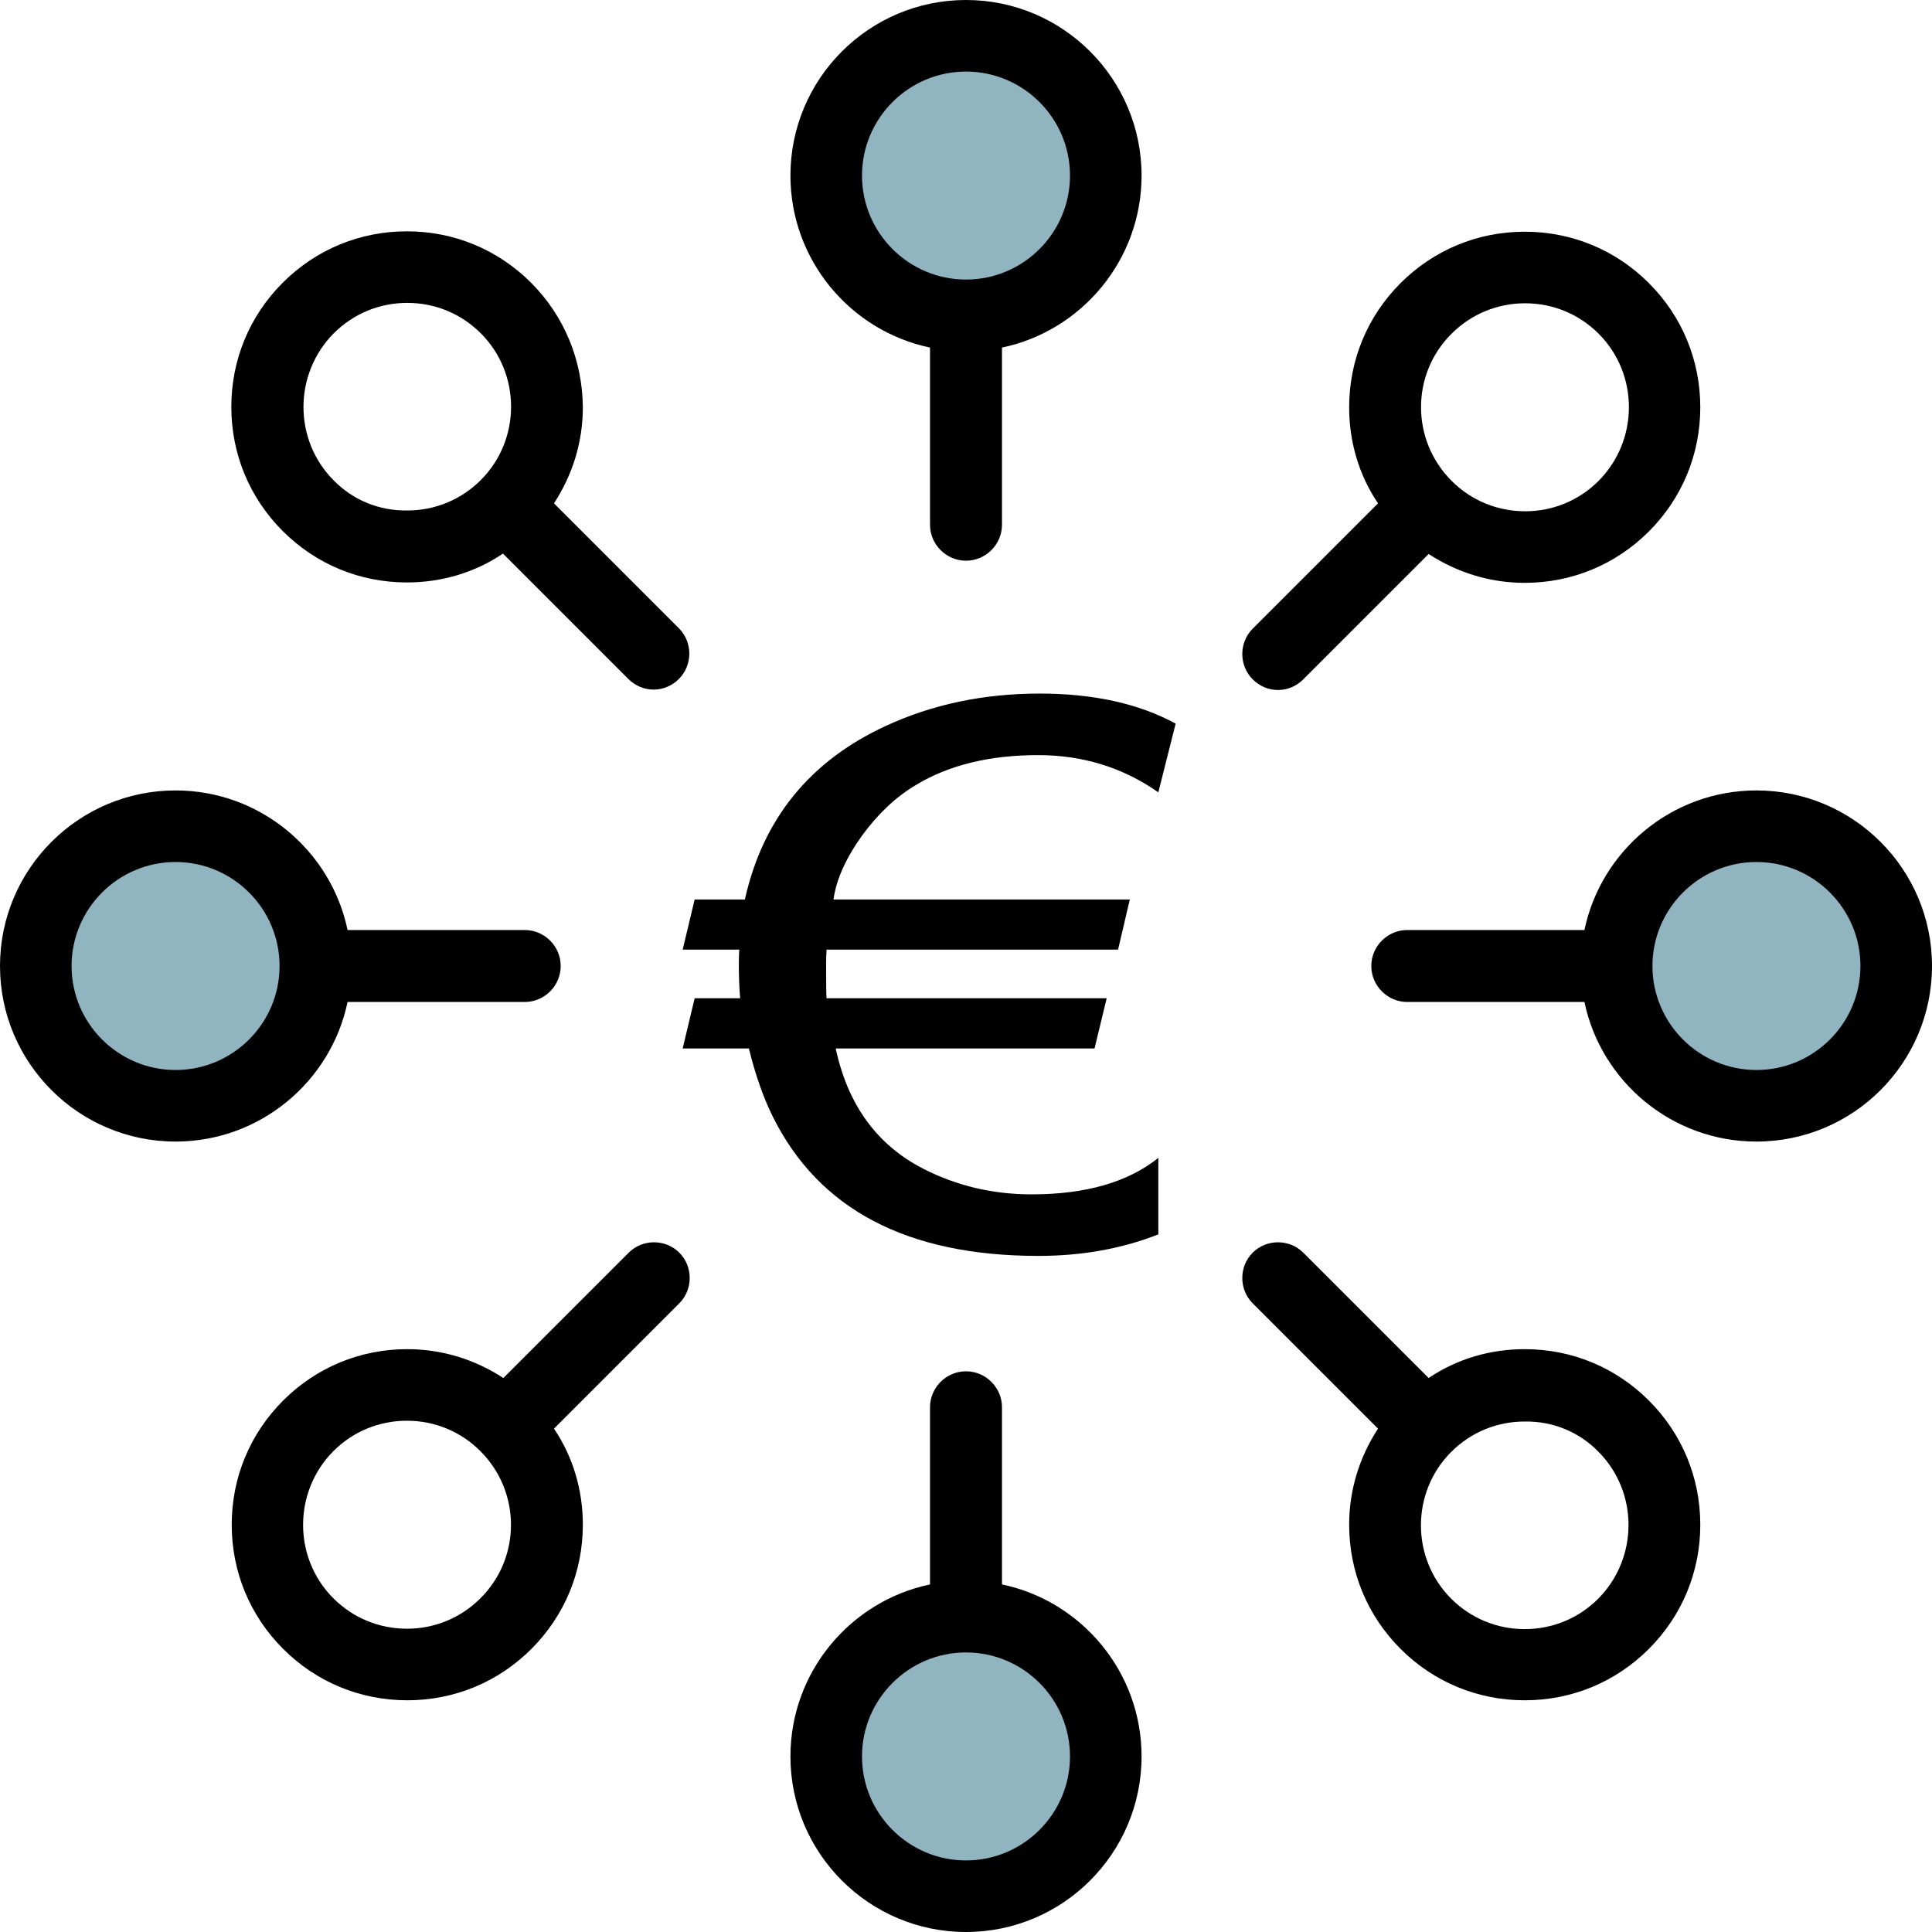
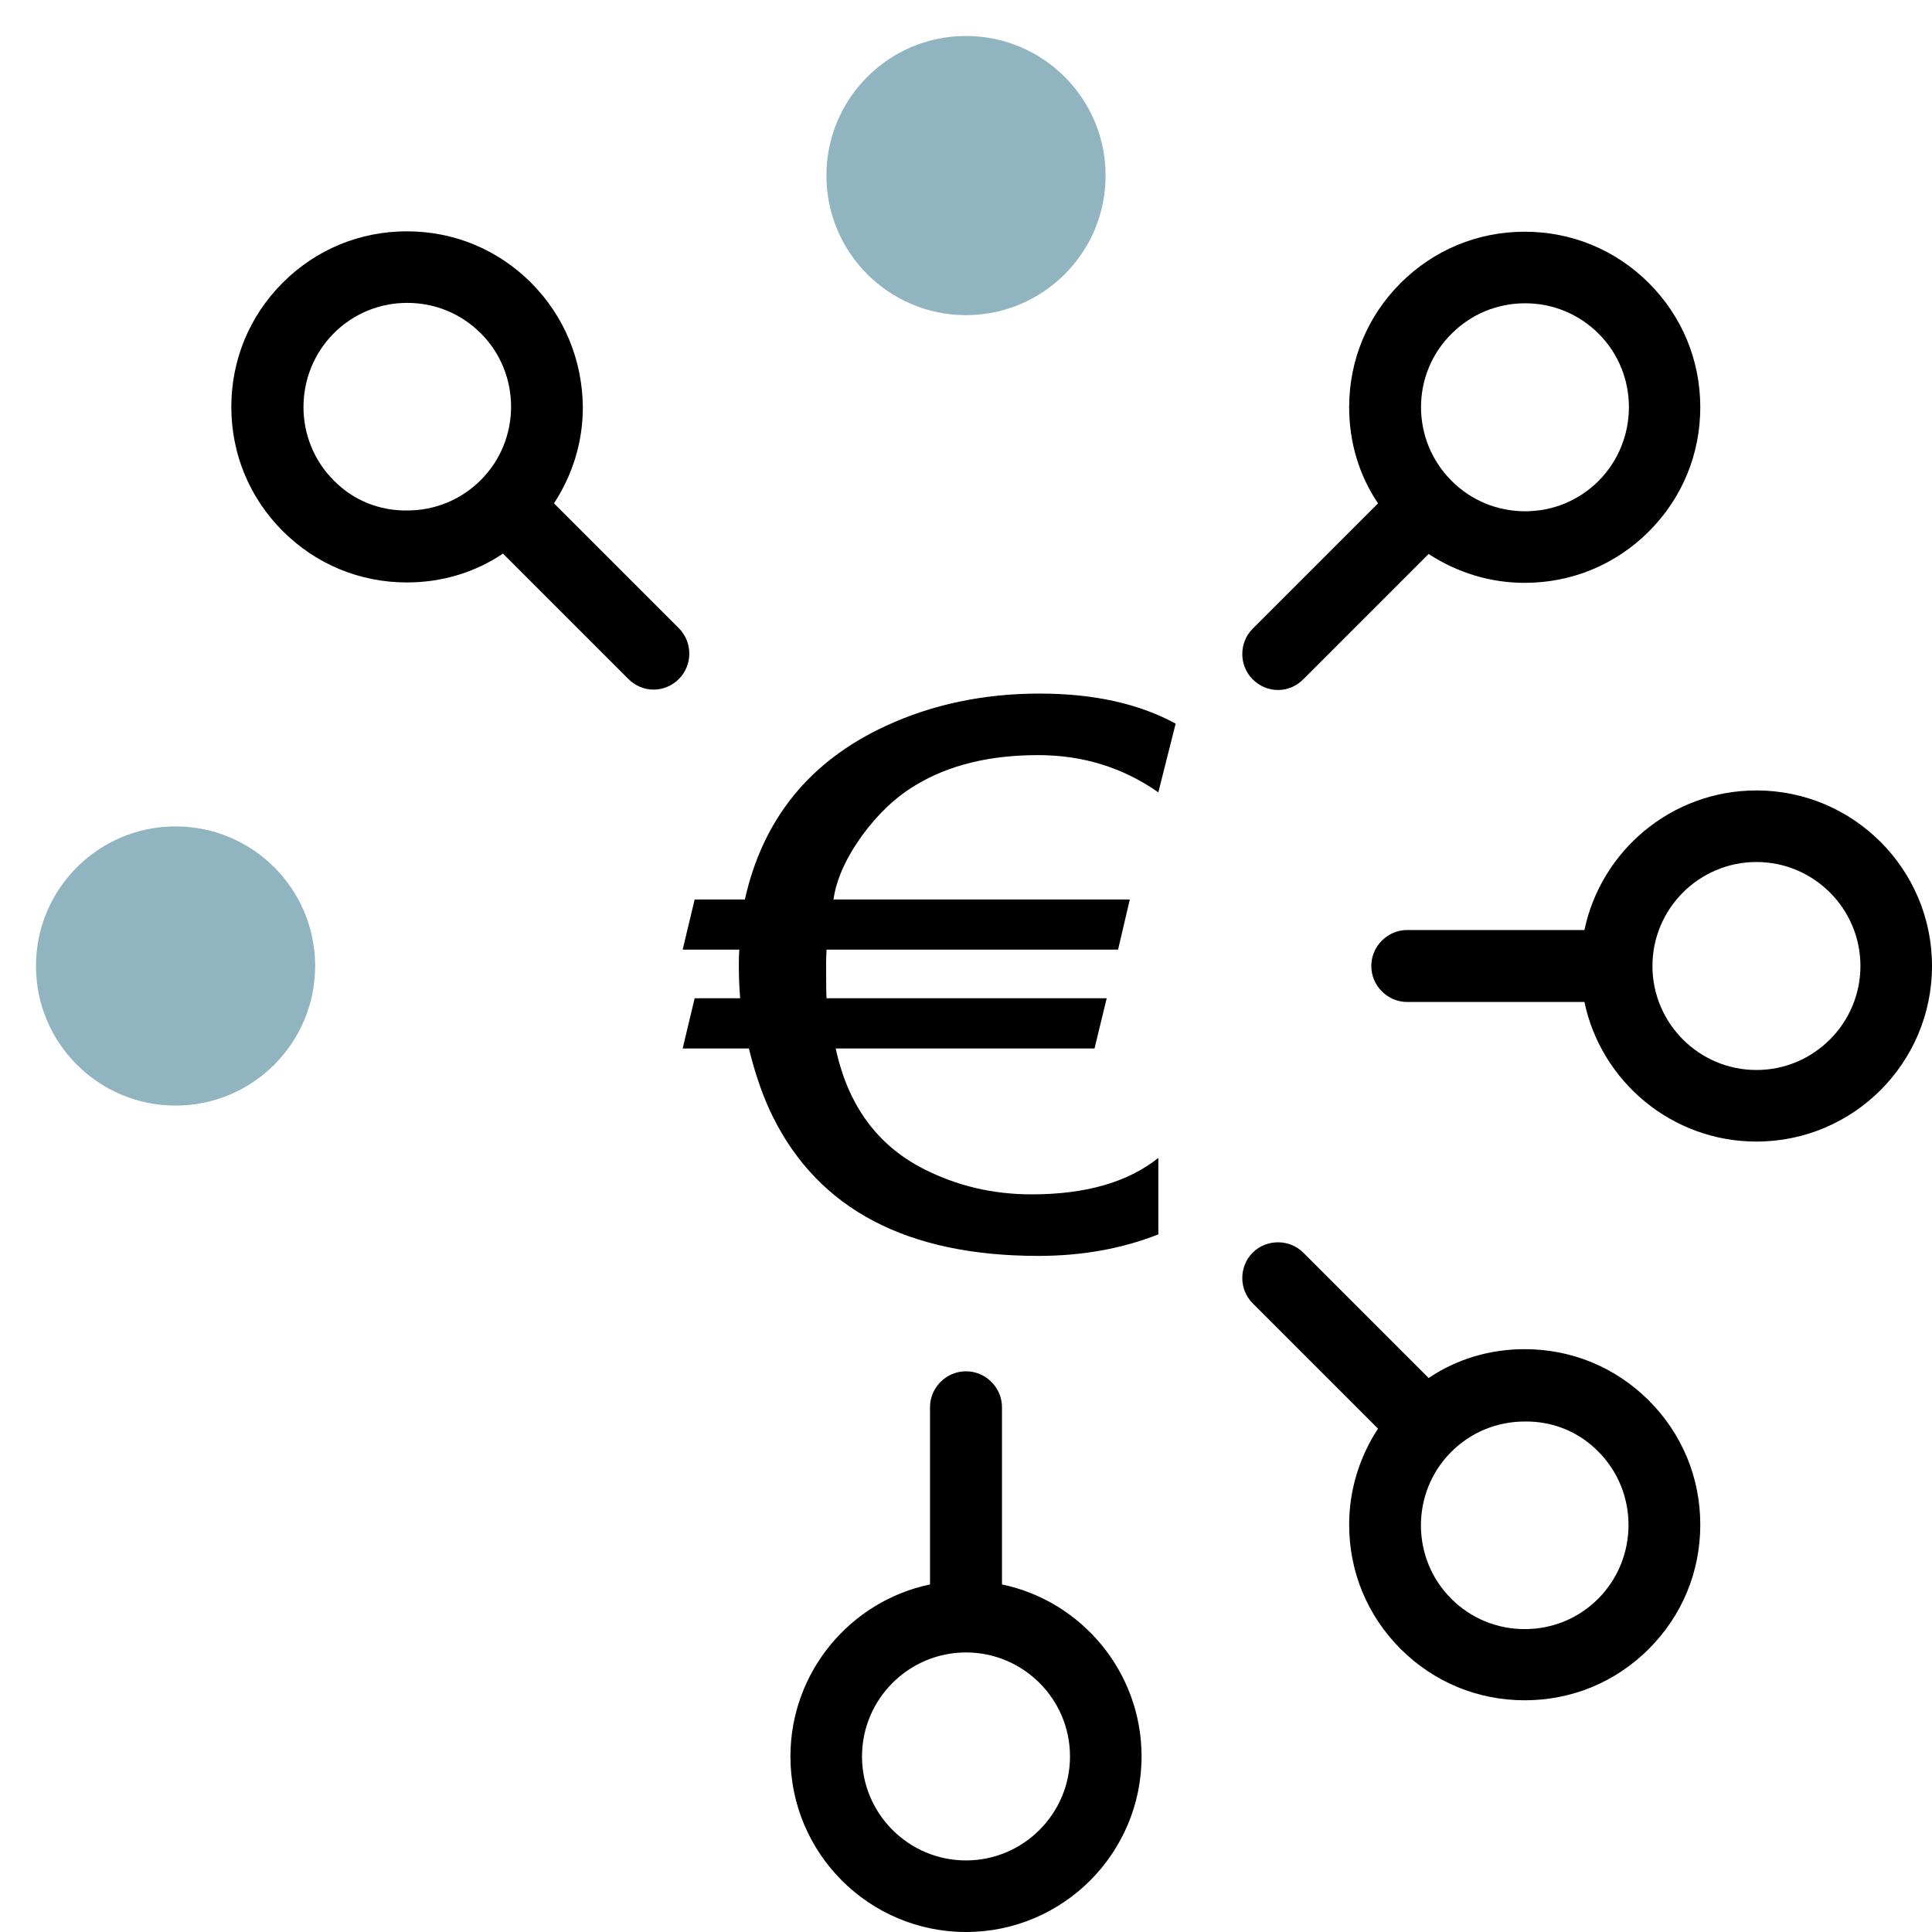
<svg xmlns="http://www.w3.org/2000/svg" xmlns:ns1="http://sodipodi.sourceforge.net/DTD/sodipodi-0.dtd" xmlns:ns2="http://www.inkscape.org/namespaces/inkscape" version="1.1" id="Layer_1" x="0px" y="0px" viewBox="0 0 488.6 488.6" style="enable-background:new 0 0 488.6 488.6;" xml:space="preserve" ns1:docname="perfil-del-contratante.svg" ns2:version="0.92.0 r15299">
  <defs id="defs8705">
    <pattern y="0" x="0" height="6" width="6" patternUnits="userSpaceOnUse" id="EMFhbasepattern" />
  </defs>
  <ns1:namedview pagecolor="#ffffff" bordercolor="#666666" borderopacity="1" objecttolerance="10" gridtolerance="10" guidetolerance="10" ns2:pageopacity="0" ns2:pageshadow="2" ns2:window-width="1920" ns2:window-height="1017" id="namedview8703" showgrid="false" ns2:zoom="0.96602537" ns2:cx="147.63265" ns2:cy="295.00762" ns2:window-x="-8" ns2:window-y="-8" ns2:window-maximized="1" ns2:current-layer="Layer_1" />
-   <circle id="XMLID_1909_" style="fill:#90b4c0;fill-opacity:1" cx="244.3" cy="444.2" r="35.3" />
  <circle id="XMLID_1907_" style="fill:#90b4c0;fill-opacity:1" cx="244.3" cy="44.4" r="35.3" />
-   <circle id="XMLID_1905_" style="fill:#90b4c0;fill-opacity:1" cx="444.2" cy="244.3" r="35.3" />
  <circle id="XMLID_1903_" style="fill:#90b4c0;fill-opacity:1" cx="44.4" cy="244.3" r="35.3" />
  <path d="m 244.3,346.8 c -5,0 -9.1,4.1 -9.1,9.1 v 44.8 c -20.1,4.2 -35.3,22.1 -35.3,43.5 0,24.5 19.9,44.4 44.4,44.4 24.5,0 44.4,-19.9 44.4,-44.4 0,-21.4 -15.2,-39.3 -35.3,-43.5 v -44.8 c 0,-5 -4.1,-9.1 -9.1,-9.1 z m 26.3,97.4 c 0,14.5 -11.8,26.3 -26.3,26.3 -14.5,0 -26.3,-11.8 -26.3,-26.3 0,-14.5 11.8,-26.3 26.3,-26.3 14.5,0 26.3,11.8 26.3,26.3 z" id="path8650" ns2:connector-curvature="0" />
  <path d="m 348.5,361.3 c -4.7,7.2 -7.3,15.5 -7.3,24.3 0,11.9 4.6,23 13,31.4 8.4,8.4 19.5,13 31.4,13 11.9,0 23,-4.6 31.4,-13 8.4,-8.4 13,-19.5 13,-31.4 0,-11.9 -4.6,-23 -13,-31.4 -8.4,-8.4 -19.5,-13 -31.4,-13 -8.8,0 -17.2,2.5 -24.3,7.3 l -31.7,-31.7 c -3.5,-3.5 -9.3,-3.5 -12.8,0 -3.5,3.5 -3.5,9.3 0,12.8 z m 55.7,5.8 c 10.2,10.2 10.2,26.9 0,37.2 -5,5 -11.6,7.7 -18.6,7.7 -7,0 -13.6,-2.7 -18.6,-7.7 -10.2,-10.2 -10.2,-26.9 0,-37.1 v 0 0 c 5,-5 11.6,-7.7 18.6,-7.7 7.1,-0.1 13.7,2.6 18.6,7.6 z" id="path8652" ns2:connector-curvature="0" />
  <path d="m 316.8,171.8 c 1.8,1.8 4.1,2.7 6.4,2.7 2.3,0 4.6,-0.9 6.4,-2.7 l 31.7,-31.7 c 7.2,4.7 15.5,7.3 24.3,7.3 11.9,0 23,-4.6 31.4,-13 8.4,-8.4 13,-19.5 13,-31.4 0,-11.9 -4.6,-23 -13,-31.4 -8.4,-8.4 -19.5,-13 -31.4,-13 -11.9,0 -23,4.6 -31.4,13 -8.4,8.4 -13,19.5 -13,31.4 0,8.8 2.5,17.2 7.3,24.3 L 316.8,159 c -3.5,3.5 -3.5,9.3 0,12.8 z m 50.3,-87.4 c 5,-5 11.6,-7.7 18.6,-7.7 7,0 13.6,2.7 18.6,7.7 10.2,10.2 10.2,26.9 0,37.2 -5,5 -11.6,7.7 -18.6,7.7 -7,0 -13.6,-2.7 -18.6,-7.7 v 0 0 c -10.3,-10.3 -10.3,-27 0,-37.2 z" id="path8654" ns2:connector-curvature="0" />
-   <path d="m 171.8,316.8 c -3.5,-3.5 -9.3,-3.5 -12.8,0 l -31.7,31.7 c -7.2,-4.7 -15.5,-7.3 -24.3,-7.3 -11.9,0 -23,4.6 -31.4,13 -8.4,8.4 -13,19.5 -13,31.4 0,11.9 4.6,23 13,31.4 8.4,8.4 19.5,13 31.4,13 11.9,0 23,-4.6 31.4,-13 8.4,-8.4 13,-19.5 13,-31.4 0,-8.8 -2.5,-17.2 -7.3,-24.3 l 31.7,-31.7 c 3.5,-3.5 3.5,-9.3 0,-12.8 z m -50.3,87.4 c -5,5 -11.6,7.7 -18.6,7.7 -7,0 -13.6,-2.7 -18.6,-7.7 -10.2,-10.2 -10.2,-26.9 0,-37.2 5,-5 11.6,-7.7 18.6,-7.7 7,0 13.6,2.7 18.6,7.7 v 0 0 c 10.3,10.3 10.3,27 0,37.2 z" id="path8656" ns2:connector-curvature="0" />
-   <path d="m 199.9,44.4 c 0,21.4 15.2,39.3 35.3,43.5 v 44.8 c 0,5 4.1,9.1 9.1,9.1 5,0 9.1,-4.1 9.1,-9.1 V 87.9 C 273.5,83.7 288.7,65.8 288.7,44.4 288.7,19.9 268.8,0 244.3,0 219.8,0 199.9,19.9 199.9,44.4 Z m 70.7,0 c 0,14.5 -11.8,26.3 -26.3,26.3 -14.5,0 -26.3,-11.8 -26.3,-26.3 0,-14.5 11.8,-26.3 26.3,-26.3 14.5,0 26.3,11.8 26.3,26.3 z" id="path8660" ns2:connector-curvature="0" />
  <path d="m 400.7,235.2 h -44.8 c -5,0 -9.1,4.1 -9.1,9.1 0,5 4.1,9.1 9.1,9.1 h 44.8 c 4.2,20.1 22.1,35.3 43.5,35.3 24.5,0 44.4,-19.9 44.4,-44.4 0,-24.5 -19.9,-44.4 -44.4,-44.4 -21.4,0 -39.3,15.2 -43.5,35.3 z m 69.8,9.1 c 0,14.5 -11.8,26.3 -26.3,26.3 -14.5,0 -26.3,-11.8 -26.3,-26.3 v 0 0 c 0,-14.5 11.8,-26.3 26.3,-26.3 14.5,0 26.3,11.8 26.3,26.3 z" id="path8662" ns2:connector-curvature="0" />
-   <path d="m 44.4,288.7 c 21.4,0 39.3,-15.2 43.5,-35.3 h 44.8 c 5,0 9.1,-4.1 9.1,-9.1 0,-5 -4.1,-9.1 -9.1,-9.1 H 87.9 C 83.7,215.1 65.8,199.9 44.4,199.9 19.9,199.9 0,219.8 0,244.3 c 0,24.5 19.9,44.4 44.4,44.4 z m 0,-70.7 c 14.5,0 26.3,11.8 26.3,26.3 v 0 0 c 0,14.5 -11.8,26.3 -26.3,26.3 -14.5,0 -26.3,-11.8 -26.3,-26.3 0,-14.5 11.8,-26.3 26.3,-26.3 z" id="path8664" ns2:connector-curvature="0" />
  <path d="m 134.3,71.5 c -8.4,-8.4 -19.5,-13 -31.4,-13 -11.9,0 -23,4.6 -31.4,13 -8.4,8.4 -13,19.5 -13,31.4 0,11.9 4.6,23 13,31.4 8.4,8.4 19.5,13 31.4,13 8.8,0 17.2,-2.5 24.3,-7.3 l 31.7,31.7 c 1.8,1.8 4.1,2.7 6.4,2.7 2.3,0 4.6,-0.9 6.4,-2.7 3.5,-3.5 3.5,-9.3 0,-12.8 l -31.6,-31.6 c 4.7,-7.2 7.3,-15.5 7.3,-24.3 -0.1,-11.9 -4.7,-23.1 -13.1,-31.5 z m -49.9,50 c -10.2,-10.2 -10.2,-26.9 0,-37.2 5,-5 11.6,-7.7 18.6,-7.7 7,0 13.6,2.7 18.6,7.7 10.2,10.2 10.2,26.9 0,37.1 v 0 0 c -5,5 -11.6,7.7 -18.6,7.7 -7.1,0.1 -13.7,-2.6 -18.6,-7.6 z" id="path8666" ns2:connector-curvature="0" />
  <g id="g8672" />
  <g id="g8674" />
  <g id="g8676" />
  <g id="g8678" />
  <g id="g8680" />
  <g id="g8682" />
  <g id="g8684" />
  <g id="g8686" />
  <g id="g8688" />
  <g id="g8690" />
  <g id="g8692" />
  <g id="g8694" />
  <g id="g8696" />
  <g id="g8698" />
  <g id="g8700" />
  <path id="path13214" d="m 262.529,190.968 c -12.317,0 -22.634,2.541 -30.973,7.601 -4.99,2.968 -9.508,7.238 -13.509,12.703 -4.091,5.701 -6.541,11.081 -7.26,16.205 h 74.938 l -2.967,12.682 h -73.724 c -0.09,1.324 -0.112,2.562 -0.112,3.715 0,4.804 0.022,7.665 0.112,8.583 h 70.847 l -3.079,12.703 h -65.452 c 3.057,14.283 10.452,24.425 22.162,30.424 8.451,4.313 17.532,6.469 27.377,6.469 13.688,0 24.365,-3.074 32.052,-9.223 v 19.343 c -9.171,3.608 -19.263,5.444 -30.344,5.444 -33.153,0 -55.518,-11.764 -67.161,-35.228 -2.36,-4.74 -4.383,-10.483 -6.046,-17.23 h -16.745 l 3.034,-12.703 h 11.508 c -0.225,-2.583 -0.337,-5.444 -0.337,-8.476 0,-1.26 0.022,-2.498 0.112,-3.822 h -14.318 l 3.034,-12.682 h 12.699 c 4.54,-20.368 16.408,-34.972 35.513,-43.832 11.8,-5.487 24.814,-8.241 39.042,-8.241 13.643,0 25.084,2.541 34.389,7.601 l -4.383,17.379 c -8.946,-6.277 -19.083,-9.415 -30.411,-9.415 z" style="fill:#000000;fill-opacity:1;fill-rule:nonzero;stroke:none;stroke-width:0.58" ns2:connector-curvature="0" />
</svg>